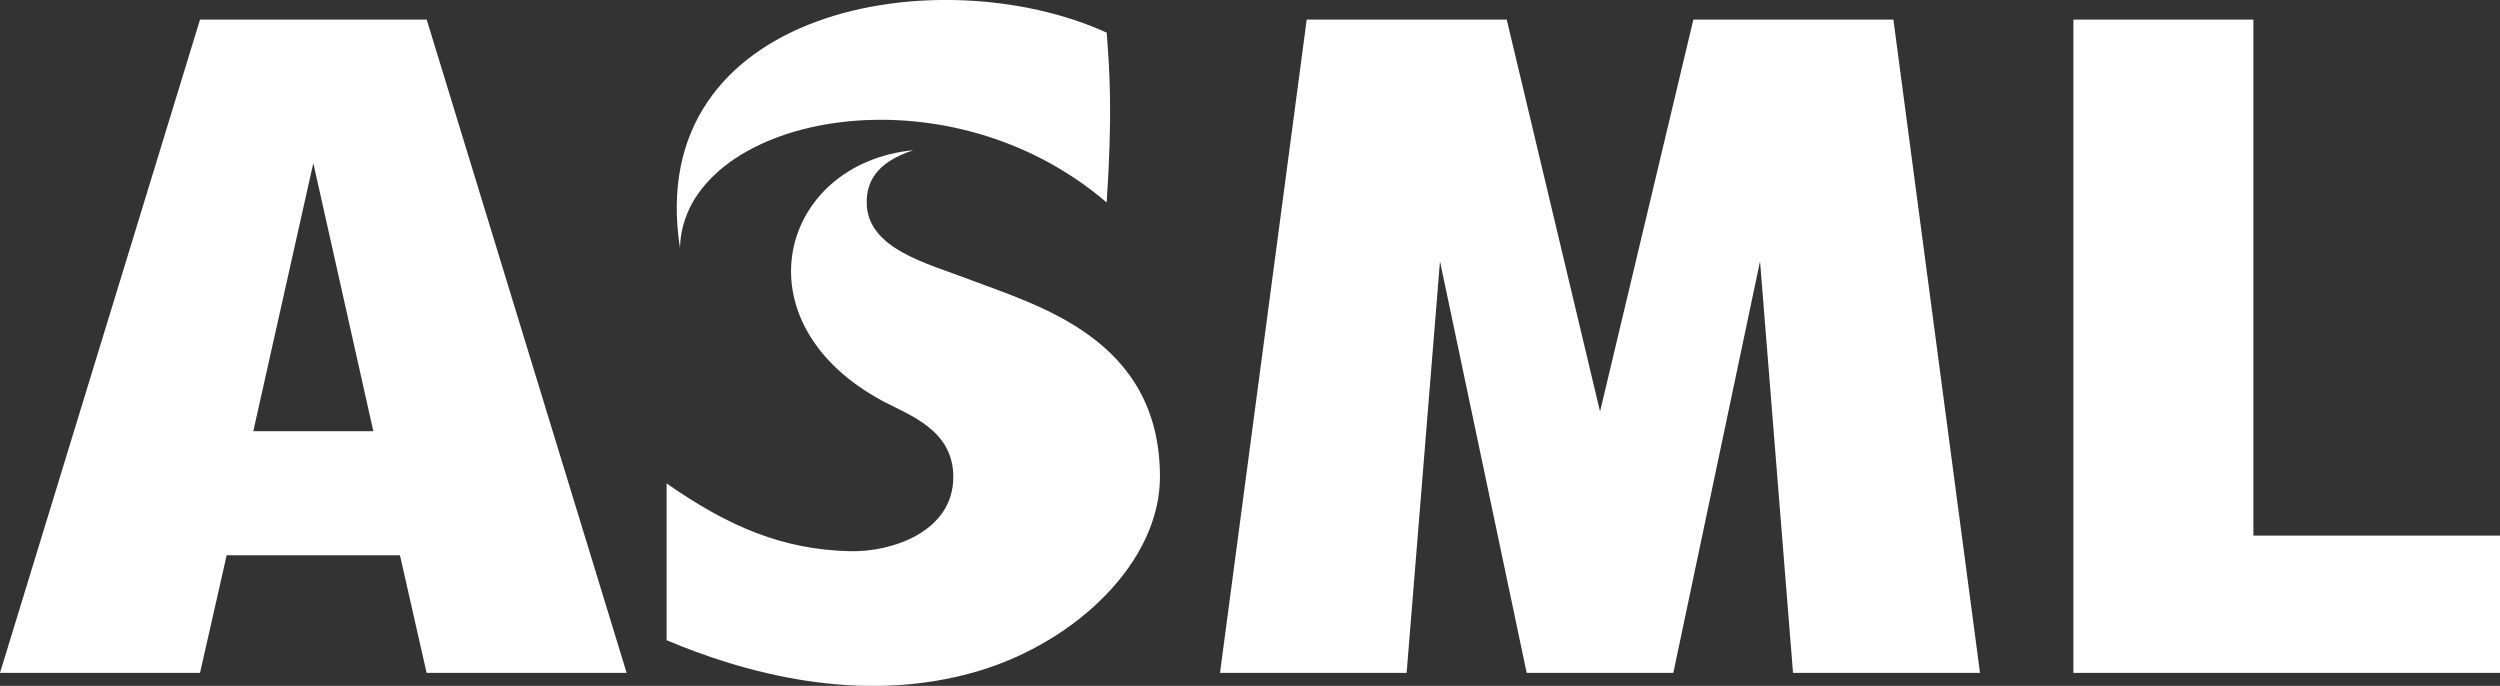
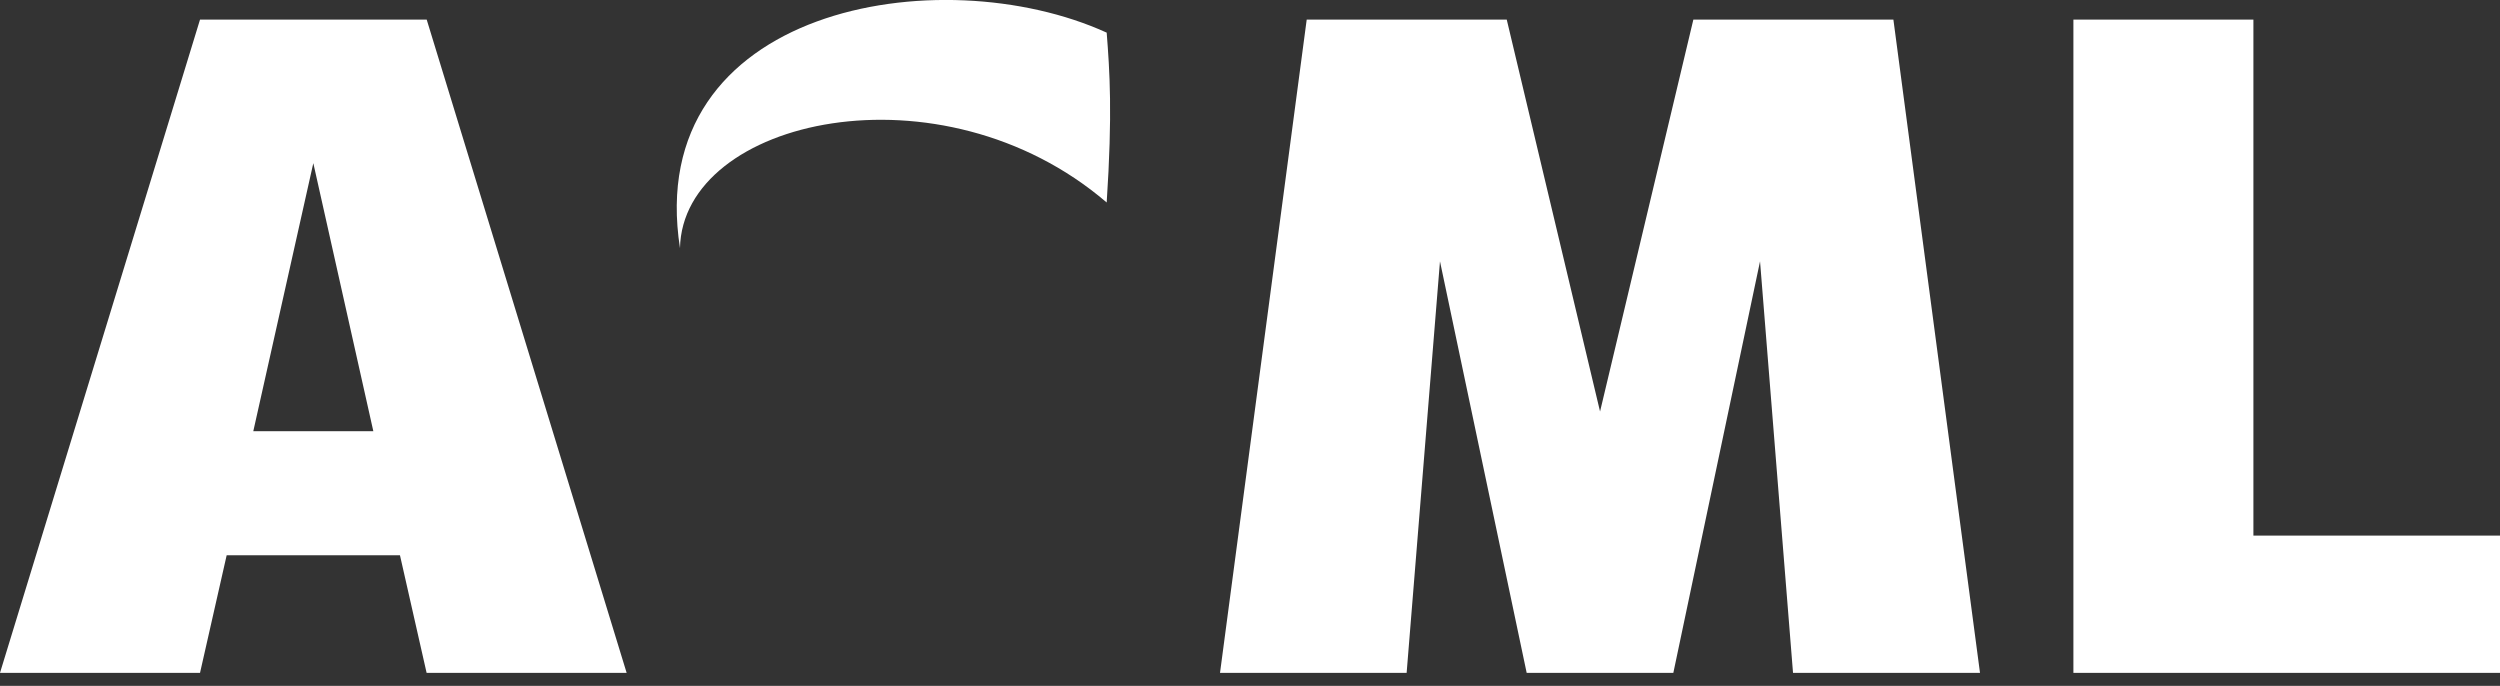
<svg xmlns="http://www.w3.org/2000/svg" id="Layer_1" data-name="Layer 1" viewBox="0 0 283.46 77.77">
  <rect x="0" y="0" width="283.46" height="77.77" fill="#333333" stroke="none" />
  <defs>
    <style>
      .cls-1 {
        fill: #fff;
      }
    </style>
  </defs>
  <path class="cls-1" d="M189.73,76.29l9.83-46.66,3.74,46.66h21.2L214.68,2.22h-22.68l-10.58,44.44-10.58-44.44h-22.68l-9.83,74.07h21.16l3.78-46.66,9.83,46.66h16.63ZM255.5,2.22h-20.41v74.07h48.38v-15.56h-27.97V2.22ZM48.38,2.22h-25.7L0,76.29h22.68l3.02-13.33h19.65l3.02,13.33h22.68L48.38,2.22ZM35.53,18.52l6.8,30.37h-13.61l6.8-30.37Z" />
  <path class="cls-1" d="M125.48,22.96c-18.78-16.1-48.09-9.55-48.38,5.18C72.84.8,106.58-4.91,125.48,3.7c.34,4.39.67,9.12,0,19.26Z" />
-   <path class="cls-1" d="M109.9,31.68c-4.73-1.81-11.62-3.46-11.63-8.73,0-2.15.9-4.49,5.29-5.92-15.12,1.48-20.16,19.5-3.44,28.46,2.91,1.56,7.97,3.22,7.97,8.58,0,6.26-7.02,8.52-11.64,8.43-7.67-.16-13.84-2.78-20.87-7.69v17.78c8.32,3.51,21.88,7.56,35.47,3.46,10.98-3.31,20.47-12.34,20.47-21.98,0-15.68-13.89-19.43-21.63-22.39Z" />
</svg>